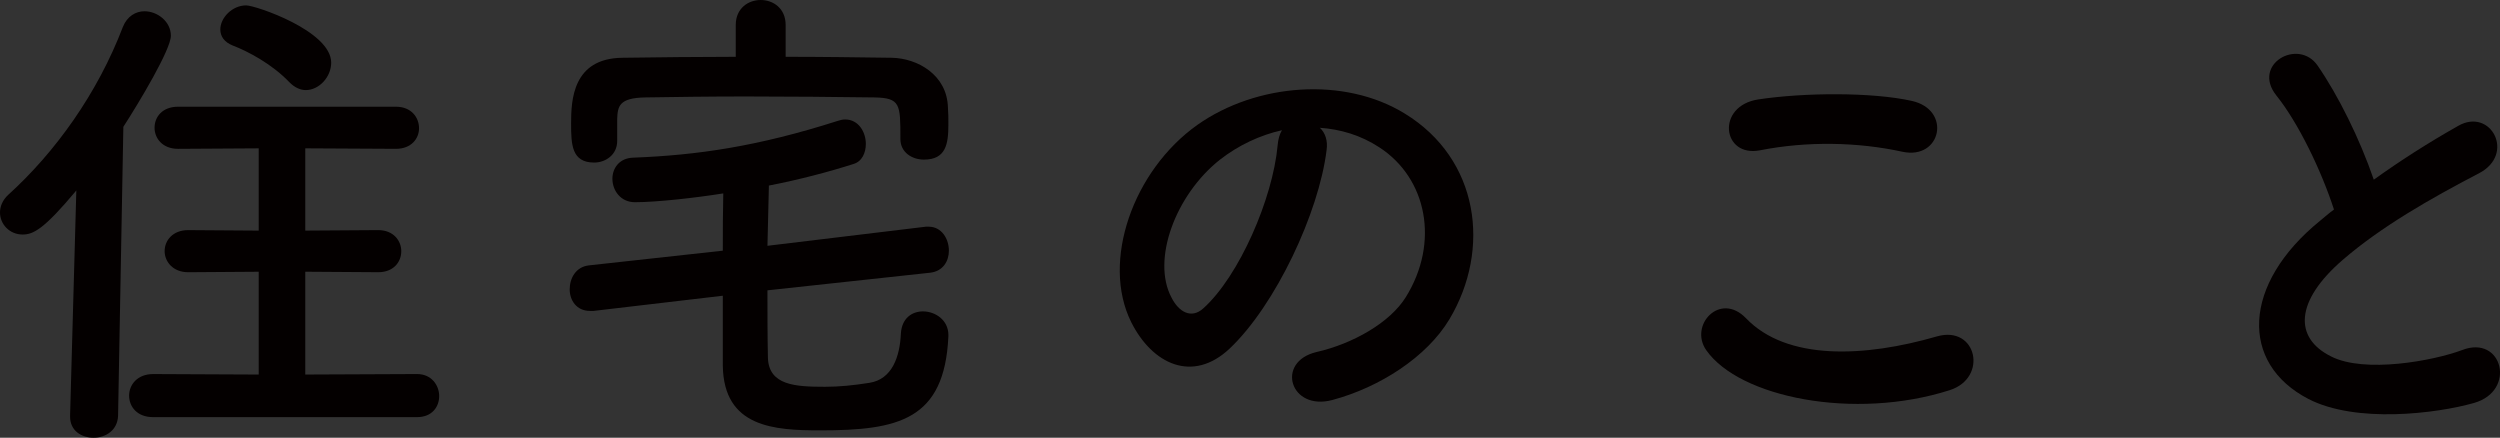
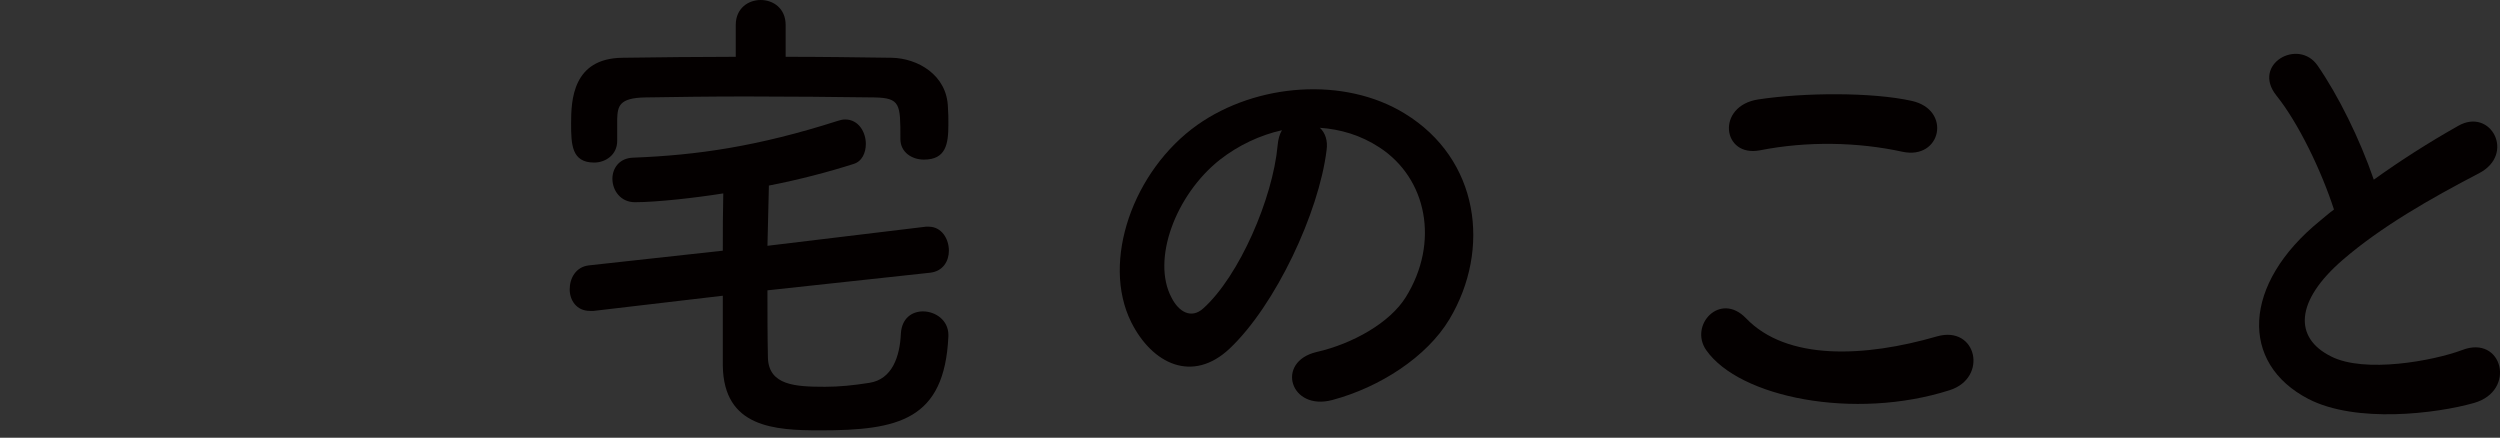
<svg xmlns="http://www.w3.org/2000/svg" xmlns:xlink="http://www.w3.org/1999/xlink" version="1.1" id="レイヤー_1" x="0px" y="0px" width="182.317px" height="31.921px" viewBox="0 0 182.317 31.921" enable-background="new 0 0 182.317 31.921" xml:space="preserve">
  <rect x="0" y="0" width="182.317" height="31.921" fill="#333333" stroke="none" />
  <g>
    <defs>
      <rect id="SVGID_1_" x="-798.701" y="-4097.428" width="1800" height="8230.586" />
    </defs>
    <clipPath id="SVGID_2_">
      <use xlink:href="#SVGID_1_" overflow="visible" />
    </clipPath>
    <line clip-path="url(#SVGID_2_)" fill="none" stroke="#00A251" stroke-width="5" stroke-linecap="round" stroke-linejoin="round" stroke-miterlimit="10" stroke-dasharray="0.1,10" x1="214.064" y1="-1661.333" x2="500.154" y2="-1661.333" />
    <path clip-path="url(#SVGID_2_)" fill="#FFFFFF" d="M76.586-1803.102c0,7.7-6.3,14-14,14h-483.754c-7.7,0-14-6.3-14-14v-190.825   c0-7.7,6.3-14,14-14H62.586c7.7,0,14,6.3,14,14V-1803.102z" />
    <path clip-path="url(#SVGID_2_)" fill="none" stroke="#E9547E" stroke-width="8" stroke-miterlimit="10" d="M76.586-1803.102   c0,7.7-6.3,14-14,14h-483.754c-7.7,0-14-6.3-14-14v-190.825c0-7.7,6.3-14,14-14H62.586c7.7,0,14,6.3,14,14V-1803.102z" />
    <path clip-path="url(#SVGID_2_)" fill="#FFFFFF" d="M637.843-1803.102c0,7.7-6.301,14-14,14H143.657c-7.7,0-14-6.3-14-14v-190.825   c0-7.7,6.3-14,14-14h480.186c7.699,0,14,6.3,14,14V-1803.102z" />
-     <path clip-path="url(#SVGID_2_)" fill="none" stroke="#0069B1" stroke-width="8" stroke-miterlimit="10" d="M637.843-1803.102   c0,7.7-6.301,14-14,14H143.657c-7.7,0-14-6.3-14-14v-190.825c0-7.7,6.3-14,14-14h480.186c7.699,0,14,6.3,14,14V-1803.102z" />
  </g>
  <g>
-     <path fill="#040000" d="M5.566,13.89c-2.381,2.855-3.15,3.213-3.921,3.213C0.7,17.103,0,16.353,0,15.497   c0-0.429,0.176-0.894,0.596-1.286c3.43-3.105,6.511-7.391,8.365-12.247c0.315-0.786,0.945-1.143,1.575-1.143   c0.945,0,1.926,0.75,1.926,1.785c0,1-2.311,4.856-3.466,6.642L8.611,30.314c-0.035,1.071-0.91,1.607-1.785,1.607   s-1.715-0.5-1.715-1.535c0-0.036,0-0.036,0-0.072L5.566,13.89z M11.167,30.421c-1.19,0-1.751-0.785-1.751-1.571   c0-0.785,0.596-1.571,1.751-1.571l7.7,0.036v-7.498l-5.146,0.036c-1.12,0-1.715-0.786-1.715-1.536c0-0.785,0.595-1.535,1.715-1.535   l5.146,0.036v-5.999l-5.881,0.036c-1.154,0-1.715-0.786-1.715-1.536c0-0.786,0.561-1.536,1.715-1.536h15.892   c1.12,0,1.681,0.786,1.681,1.571c0,0.75-0.561,1.5-1.681,1.5l-6.615-0.036v5.999l5.32-0.036c1.12,0,1.681,0.786,1.681,1.535   c0,0.786-0.561,1.536-1.681,1.536l-5.32-0.036v7.498l8.156-0.036c1.05,0,1.609,0.822,1.609,1.607s-0.524,1.535-1.609,1.535H11.167z    M21.107,5.999c-1.26-1.321-3.01-2.25-4.13-2.678c-0.631-0.25-0.91-0.679-0.91-1.178c0-0.821,0.84-1.75,1.89-1.75   c0.665,0,6.196,1.856,6.196,4.177c0,1.036-0.876,2-1.855,2C21.913,6.57,21.492,6.392,21.107,5.999z" />
    <path fill="#040000" d="M55.967,21.173c0,1.607,0,3.25,0.035,4.928c0.07,2,1.995,2.106,4.166,2.106c1.05,0,2.064-0.106,3.22-0.286   c1.681-0.25,2.24-1.928,2.311-3.605c0.07-1.107,0.805-1.607,1.61-1.607c0.91,0,1.854,0.643,1.854,1.715c0,0.035,0,0.07,0,0.106   c-0.279,6.105-3.64,6.855-9.346,6.855c-3.36,0-7.035-0.214-7.105-4.713v-5.106l-9.416,1.107c-0.105,0-0.175,0-0.28,0   c-0.979,0-1.47-0.785-1.47-1.571c0-0.821,0.455-1.643,1.4-1.749l9.766-1.072c0-1.393,0-2.748,0.035-4.177   c-1.995,0.321-4.866,0.643-6.441,0.643c-1.05,0-1.645-0.856-1.645-1.714c0-0.75,0.49-1.5,1.505-1.535   c4.69-0.179,9.101-0.821,14.912-2.678c0.21-0.071,0.385-0.107,0.56-0.107c0.98,0,1.505,0.928,1.505,1.785   c0,0.643-0.279,1.285-0.91,1.464c-1.785,0.571-3.955,1.143-6.16,1.571c-0.035,1.5-0.07,2.928-0.105,4.392l11.552-1.393   c0.07,0,0.14,0,0.21,0c0.945,0,1.47,0.893,1.47,1.749c0,0.75-0.42,1.5-1.365,1.607L55.967,21.173z M57.297,4.142   c2.591,0,5.181,0.036,7.736,0.071c1.89,0.036,4.025,1.25,4.096,3.606c0.034,0.428,0.034,0.821,0.034,1.25   c0,1.428-0.175,2.571-1.785,2.571c-0.875,0-1.715-0.535-1.715-1.5c0-0.035,0-0.035,0-0.071c0-2.463,0-2.928-1.89-2.963   c-2.801-0.036-6.126-0.071-9.347-0.071c-2.66,0-5.25,0.036-7.386,0.071c-1.89,0.036-1.995,0.643-2.03,1.571v1.571v0.035   c0,1-0.84,1.572-1.68,1.572c-1.646,0-1.681-1.322-1.681-2.857c0-1.678,0.105-4.749,3.746-4.785   c2.729-0.036,5.495-0.071,8.261-0.071V1.821c0-1.214,0.91-1.821,1.82-1.821s1.819,0.607,1.819,1.821V4.142z" />
    <path fill="#040000" d="M96.742,10.962c-0.56,4.534-3.71,11.282-7.07,14.46c-2.695,2.535-5.636,1.143-7.176-1.928   c-2.205-4.428,0.14-11.069,4.83-14.39c4.306-3.035,10.711-3.535,15.122-0.821c5.426,3.321,6.301,9.891,3.255,14.997   c-1.645,2.748-5.075,4.963-8.541,5.891c-3.08,0.821-4.165-2.785-1.155-3.499c2.661-0.606,5.356-2.142,6.511-3.999   c2.485-3.999,1.541-8.676-1.925-10.926c-1.365-0.893-2.835-1.321-4.341-1.428C96.638,9.676,96.848,10.248,96.742,10.962z    M88.972,11.64c-3.256,2.57-5.006,7.32-3.535,10.068c0.524,1.036,1.435,1.572,2.31,0.786c2.626-2.356,5.076-8.034,5.426-11.89   c0.035-0.429,0.14-0.821,0.315-1.107C91.877,9.855,90.302,10.605,88.972,11.64z" />
    <path fill="#040000" d="M124.426,25.53c-1.26-1.821,1.016-4.284,2.905-2.321c2.976,3.106,8.646,2.856,13.932,1.321   c2.905-0.821,3.746,3.035,0.91,3.928C135.242,30.671,126.842,28.994,124.426,25.53z M128.347,10.962   c-2.766,0.535-3.221-3.25-0.105-3.714c3.326-0.5,8.262-0.536,11.167,0.107c2.939,0.643,2.17,4.32-0.665,3.713   C135.487,10.355,131.777,10.283,128.347,10.962z" />
    <path fill="#040000" d="M166.007,6.963c-1.82-2.285,1.609-4.213,3.01-2.178c1.506,2.178,3.08,5.355,4.096,8.319   c1.891-1.356,3.886-2.642,6.16-3.928c2.381-1.356,4.201,2.071,1.506,3.464c-3.57,1.856-7.176,3.928-9.941,6.32   c-3.465,2.998-3.57,5.677-0.84,7.033c2.45,1.25,7.456,0.321,9.556-0.464c2.94-1.143,3.99,2.964,0.875,3.856   c-2.765,0.785-8.61,1.499-12.076-0.286c-5.04-2.606-4.83-8.391,0.84-12.997c0.351-0.285,0.665-0.57,1.016-0.82   C169.297,12.461,167.616,8.962,166.007,6.963z" />
  </g>
</svg>